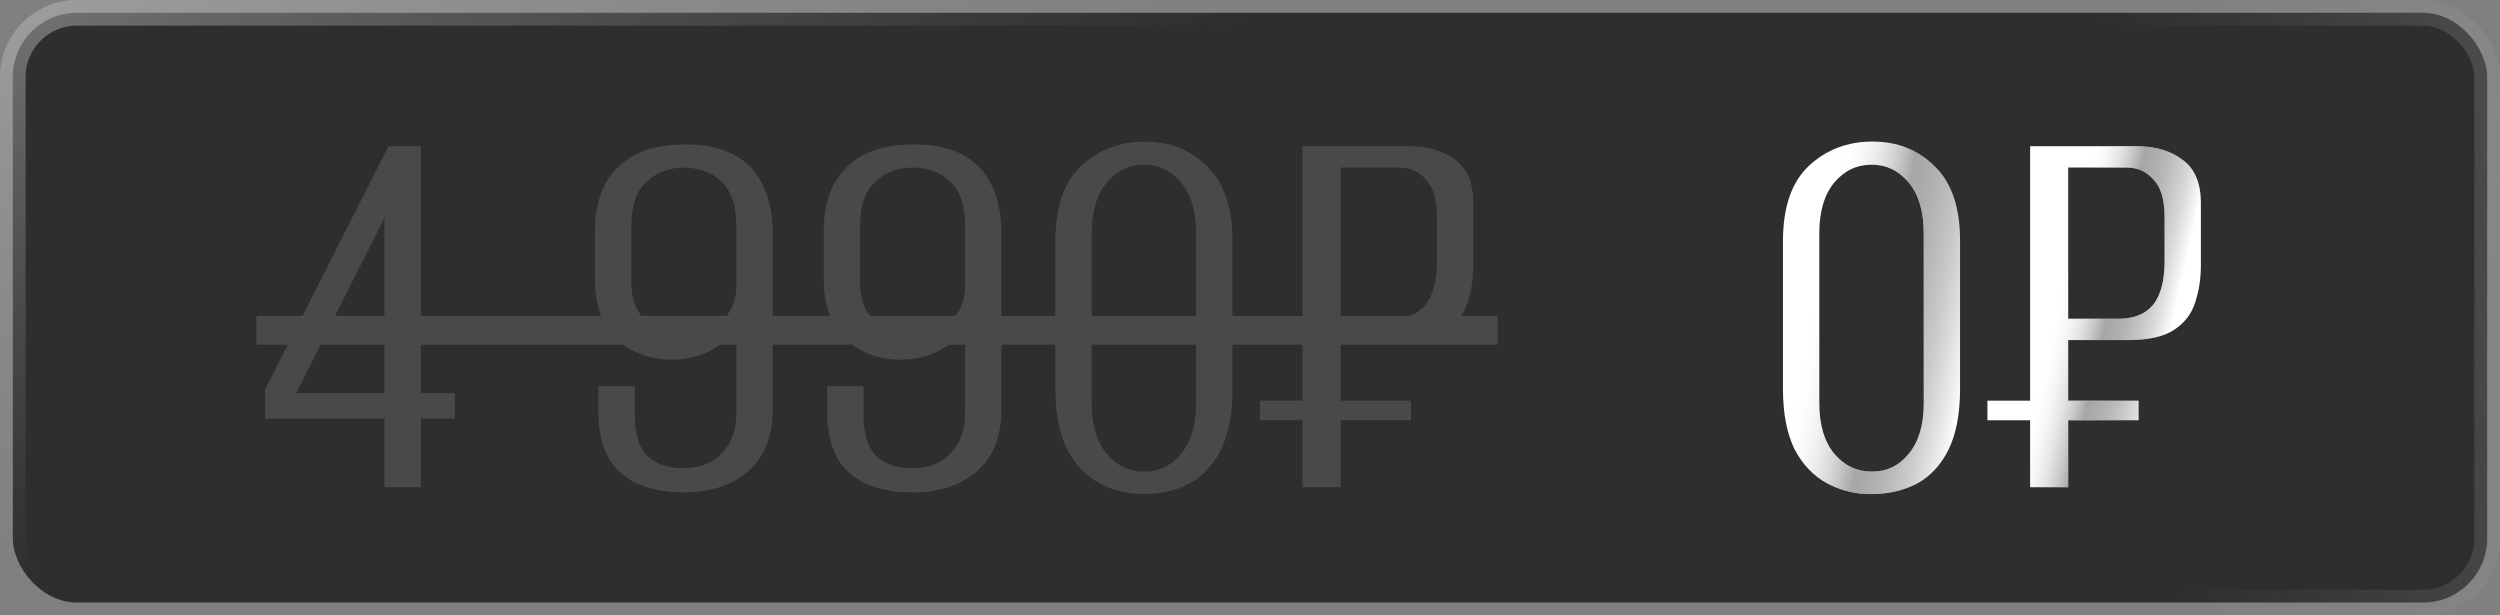
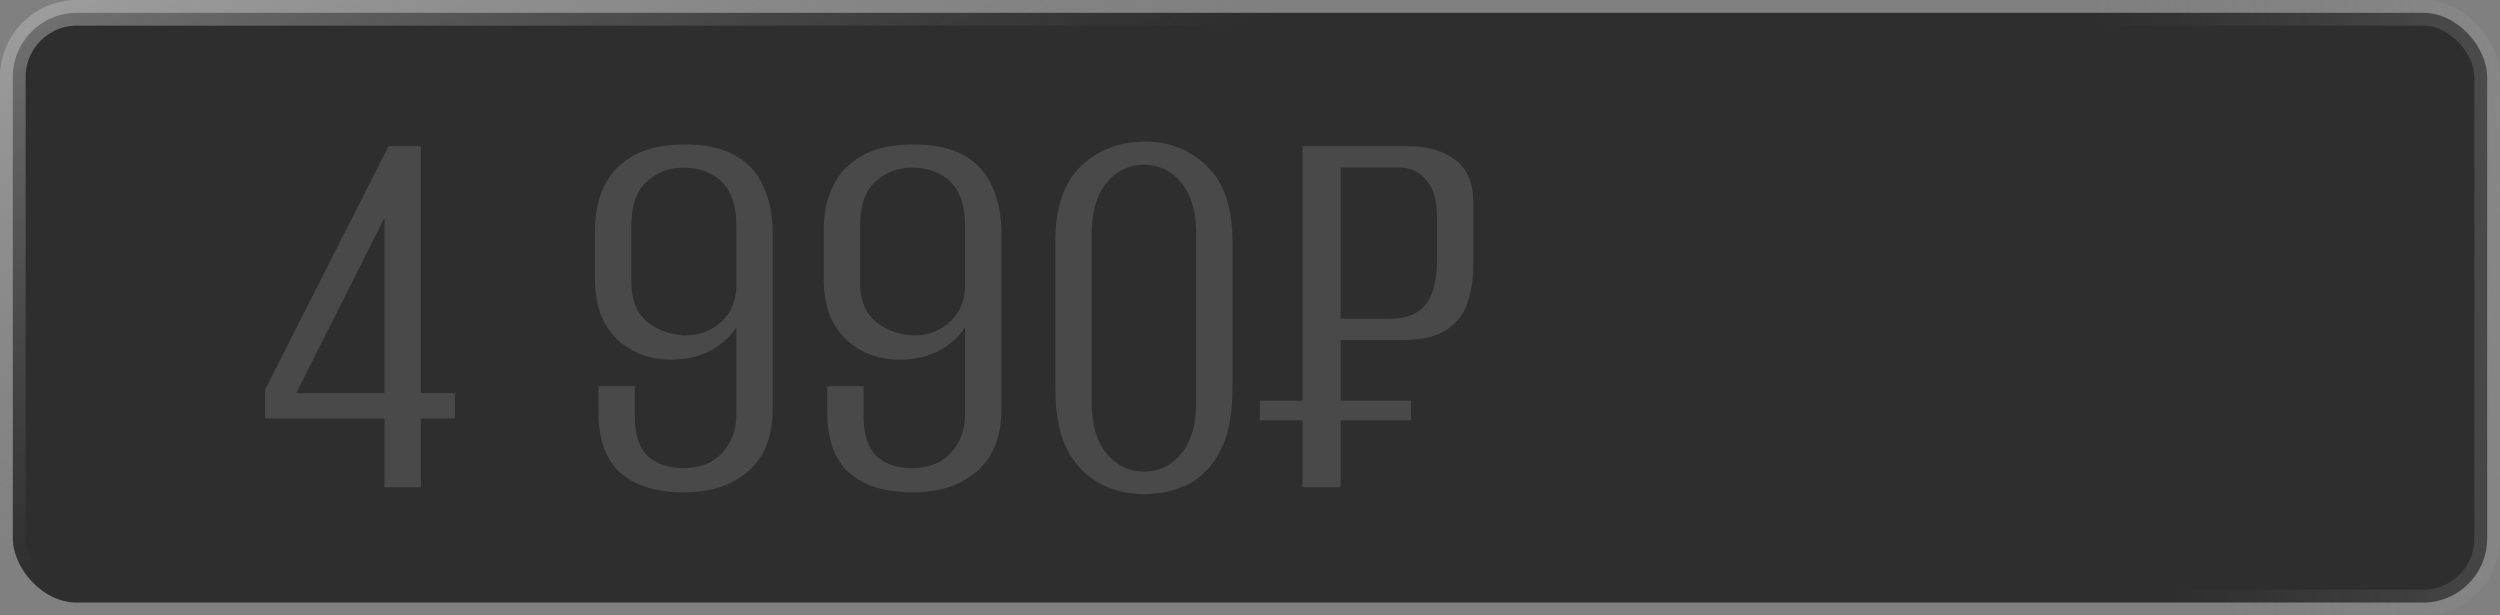
<svg xmlns="http://www.w3.org/2000/svg" width="195" height="48" viewBox="0 0 195 48" fill="none">
  <rect x="0" y="0" width="195" height="48" fill="#808080" stroke="none" />
  <rect x="1" y="1" width="193" height="46" rx="5" fill="#2E2E2E" />
  <rect x="1" y="1" width="193" height="46" rx="5" stroke="url(#paint0_linear_6906_483)" stroke-opacity="0.6" stroke-width="2" />
  <rect x="1" y="1" width="193" height="46" rx="5" stroke="url(#paint1_linear_6906_483)" stroke-width="2" />
  <path d="M29.99 38V32.645H20.675V30.395L30.305 11.405H32.825V30.665H35.48V32.645H32.825V38H29.99ZM23.105 30.665H29.99V16.985L23.105 30.665ZM53.34 38.405C51.21 38.405 49.56 37.895 48.39 36.875C47.25 35.855 46.68 34.265 46.68 32.105V30.125H49.515V32.465C49.515 33.875 49.845 34.91 50.505 35.57C51.195 36.2 52.125 36.515 53.295 36.515C54.585 36.515 55.59 36.125 56.31 35.345C57.06 34.535 57.435 33.53 57.435 32.33V25.535C56.895 26.345 56.175 26.975 55.275 27.425C54.405 27.845 53.43 28.055 52.35 28.055C51.24 28.055 50.235 27.815 49.335 27.335C48.435 26.855 47.715 26.15 47.175 25.22C46.665 24.29 46.41 23.135 46.41 21.755V17.93C46.41 16.64 46.65 15.5 47.13 14.51C47.64 13.49 48.405 12.695 49.425 12.125C50.475 11.555 51.81 11.27 53.43 11.27C55.05 11.27 56.355 11.555 57.345 12.125C58.365 12.695 59.1 13.505 59.55 14.555C60.03 15.575 60.27 16.79 60.27 18.2V31.925C60.27 34.025 59.64 35.63 58.38 36.74C57.12 37.85 55.44 38.405 53.34 38.405ZM53.385 26.165C54.525 26.165 55.47 25.82 56.22 25.13C57 24.44 57.405 23.525 57.435 22.385V17.57C57.435 16.1 57.075 14.99 56.355 14.24C55.635 13.49 54.645 13.1 53.385 13.07C52.185 13.07 51.195 13.445 50.415 14.195C49.635 14.915 49.245 16.04 49.245 17.57V22.025C49.245 23.375 49.65 24.395 50.46 25.085C51.27 25.745 52.245 26.105 53.385 26.165ZM71.182 38.405C69.052 38.405 67.402 37.895 66.232 36.875C65.092 35.855 64.522 34.265 64.522 32.105V30.125H67.357V32.465C67.357 33.875 67.687 34.91 68.347 35.57C69.037 36.2 69.967 36.515 71.137 36.515C72.427 36.515 73.432 36.125 74.152 35.345C74.902 34.535 75.277 33.53 75.277 32.33V25.535C74.737 26.345 74.017 26.975 73.117 27.425C72.247 27.845 71.272 28.055 70.192 28.055C69.082 28.055 68.077 27.815 67.177 27.335C66.277 26.855 65.557 26.15 65.017 25.22C64.507 24.29 64.252 23.135 64.252 21.755V17.93C64.252 16.64 64.492 15.5 64.972 14.51C65.482 13.49 66.247 12.695 67.267 12.125C68.317 11.555 69.652 11.27 71.272 11.27C72.892 11.27 74.197 11.555 75.187 12.125C76.207 12.695 76.942 13.505 77.392 14.555C77.872 15.575 78.112 16.79 78.112 18.2V31.925C78.112 34.025 77.482 35.63 76.222 36.74C74.962 37.85 73.282 38.405 71.182 38.405ZM71.227 26.165C72.367 26.165 73.312 25.82 74.062 25.13C74.842 24.44 75.247 23.525 75.277 22.385V17.57C75.277 16.1 74.917 14.99 74.197 14.24C73.477 13.49 72.487 13.1 71.227 13.07C70.027 13.07 69.037 13.445 68.257 14.195C67.477 14.915 67.087 16.04 67.087 17.57V22.025C67.087 23.375 67.492 24.395 68.302 25.085C69.112 25.745 70.087 26.105 71.227 26.165ZM89.204 38.54C87.944 38.54 86.789 38.255 85.739 37.685C84.689 37.115 83.849 36.23 83.219 35.03C82.619 33.8 82.319 32.225 82.319 30.305V18.83C82.319 16.16 82.994 14.195 84.344 12.935C85.694 11.675 87.344 11.045 89.294 11.045C91.244 11.045 92.864 11.69 94.154 12.98C95.474 14.24 96.134 16.19 96.134 18.83V30.305C96.134 32.255 95.834 33.845 95.234 35.075C94.634 36.275 93.809 37.16 92.759 37.73C91.709 38.27 90.524 38.54 89.204 38.54ZM89.249 36.785C90.419 36.785 91.379 36.32 92.129 35.39C92.909 34.46 93.299 33.14 93.299 31.43V18.2C93.299 16.49 92.909 15.17 92.129 14.24C91.349 13.31 90.389 12.845 89.249 12.845C88.079 12.845 87.104 13.31 86.324 14.24C85.544 15.17 85.154 16.49 85.154 18.2V31.43C85.154 33.14 85.544 34.46 86.324 35.39C87.104 36.32 88.079 36.785 89.249 36.785ZM98.268 32.78V31.25H110.058V32.78H98.268ZM101.598 38V11.405H109.878C111.378 11.405 112.593 11.765 113.523 12.485C114.453 13.175 114.918 14.285 114.918 15.815V20.72C114.918 21.74 114.768 22.7 114.468 23.6C114.198 24.47 113.658 25.175 112.848 25.715C112.038 26.255 110.853 26.525 109.293 26.525H104.568V38H101.598ZM104.568 24.86H108.483C109.683 24.86 110.583 24.5 111.183 23.78C111.783 23.03 112.083 21.89 112.083 20.36V16.895C112.083 15.575 111.798 14.615 111.228 14.015C110.688 13.385 109.998 13.07 109.158 13.07H104.568V24.86Z" fill="#494949" />
-   <path d="M20 24.635H116.808V26.885H20V24.635Z" fill="#494949" />
-   <path d="M145.955 38.54C144.695 38.54 143.54 38.255 142.49 37.685C141.44 37.115 140.6 36.23 139.97 35.03C139.37 33.8 139.07 32.225 139.07 30.305V18.83C139.07 16.16 139.745 14.195 141.095 12.935C142.445 11.675 144.095 11.045 146.045 11.045C147.995 11.045 149.615 11.69 150.905 12.98C152.225 14.24 152.885 16.19 152.885 18.83V30.305C152.885 32.255 152.585 33.845 151.985 35.075C151.385 36.275 150.56 37.16 149.51 37.73C148.46 38.27 147.275 38.54 145.955 38.54ZM146 36.785C147.17 36.785 148.13 36.32 148.88 35.39C149.66 34.46 150.05 33.14 150.05 31.43V18.2C150.05 16.49 149.66 15.17 148.88 14.24C148.1 13.31 147.14 12.845 146 12.845C144.83 12.845 143.855 13.31 143.075 14.24C142.295 15.17 141.905 16.49 141.905 18.2V31.43C141.905 33.14 142.295 34.46 143.075 35.39C143.855 36.32 144.83 36.785 146 36.785ZM155.019 32.78V31.25H166.809V32.78H155.019ZM158.349 38V11.405H166.629C168.129 11.405 169.344 11.765 170.274 12.485C171.204 13.175 171.669 14.285 171.669 15.815V20.72C171.669 21.74 171.519 22.7 171.219 23.6C170.949 24.47 170.409 25.175 169.599 25.715C168.789 26.255 167.604 26.525 166.044 26.525H161.319V38H158.349ZM161.319 24.86H165.234C166.434 24.86 167.334 24.5 167.934 23.78C168.534 23.03 168.834 21.89 168.834 20.36V16.895C168.834 15.575 168.549 14.615 167.979 14.015C167.439 13.385 166.749 13.07 165.909 13.07H161.319V24.86Z" fill="white" />
-   <path d="M145.955 38.54C144.695 38.54 143.54 38.255 142.49 37.685C141.44 37.115 140.6 36.23 139.97 35.03C139.37 33.8 139.07 32.225 139.07 30.305V18.83C139.07 16.16 139.745 14.195 141.095 12.935C142.445 11.675 144.095 11.045 146.045 11.045C147.995 11.045 149.615 11.69 150.905 12.98C152.225 14.24 152.885 16.19 152.885 18.83V30.305C152.885 32.255 152.585 33.845 151.985 35.075C151.385 36.275 150.56 37.16 149.51 37.73C148.46 38.27 147.275 38.54 145.955 38.54ZM146 36.785C147.17 36.785 148.13 36.32 148.88 35.39C149.66 34.46 150.05 33.14 150.05 31.43V18.2C150.05 16.49 149.66 15.17 148.88 14.24C148.1 13.31 147.14 12.845 146 12.845C144.83 12.845 143.855 13.31 143.075 14.24C142.295 15.17 141.905 16.49 141.905 18.2V31.43C141.905 33.14 142.295 34.46 143.075 35.39C143.855 36.32 144.83 36.785 146 36.785ZM155.019 32.78V31.25H166.809V32.78H155.019ZM158.349 38V11.405H166.629C168.129 11.405 169.344 11.765 170.274 12.485C171.204 13.175 171.669 14.285 171.669 15.815V20.72C171.669 21.74 171.519 22.7 171.219 23.6C170.949 24.47 170.409 25.175 169.599 25.715C168.789 26.255 167.604 26.525 166.044 26.525H161.319V38H158.349ZM161.319 24.86H165.234C166.434 24.86 167.334 24.5 167.934 23.78C168.534 23.03 168.834 21.89 168.834 20.36V16.895C168.834 15.575 168.549 14.615 167.979 14.015C167.439 13.385 166.749 13.07 165.909 13.07H161.319V24.86Z" fill="url(#paint2_linear_6906_483)" fill-opacity="0.6" />
-   <path d="M145.955 38.54C144.695 38.54 143.54 38.255 142.49 37.685C141.44 37.115 140.6 36.23 139.97 35.03C139.37 33.8 139.07 32.225 139.07 30.305V18.83C139.07 16.16 139.745 14.195 141.095 12.935C142.445 11.675 144.095 11.045 146.045 11.045C147.995 11.045 149.615 11.69 150.905 12.98C152.225 14.24 152.885 16.19 152.885 18.83V30.305C152.885 32.255 152.585 33.845 151.985 35.075C151.385 36.275 150.56 37.16 149.51 37.73C148.46 38.27 147.275 38.54 145.955 38.54ZM146 36.785C147.17 36.785 148.13 36.32 148.88 35.39C149.66 34.46 150.05 33.14 150.05 31.43V18.2C150.05 16.49 149.66 15.17 148.88 14.24C148.1 13.31 147.14 12.845 146 12.845C144.83 12.845 143.855 13.31 143.075 14.24C142.295 15.17 141.905 16.49 141.905 18.2V31.43C141.905 33.14 142.295 34.46 143.075 35.39C143.855 36.32 144.83 36.785 146 36.785ZM155.019 32.78V31.25H166.809V32.78H155.019ZM158.349 38V11.405H166.629C168.129 11.405 169.344 11.765 170.274 12.485C171.204 13.175 171.669 14.285 171.669 15.815V20.72C171.669 21.74 171.519 22.7 171.219 23.6C170.949 24.47 170.409 25.175 169.599 25.715C168.789 26.255 167.604 26.525 166.044 26.525H161.319V38H158.349ZM161.319 24.86H165.234C166.434 24.86 167.334 24.5 167.934 23.78C168.534 23.03 168.834 21.89 168.834 20.36V16.895C168.834 15.575 168.549 14.615 167.979 14.015C167.439 13.385 166.749 13.07 165.909 13.07H161.319V24.86Z" fill="url(#paint3_linear_6906_483)" fill-opacity="0.6" />
  <defs>
    <linearGradient id="paint0_linear_6906_483" x1="232.393" y1="19.189" x2="166.826" y2="27.643" gradientUnits="userSpaceOnUse">
      <stop stop-color="#ABABAB" />
      <stop offset="1" stop-color="#898989" stop-opacity="0" />
    </linearGradient>
    <linearGradient id="paint1_linear_6906_483" x1="0" y1="0" x2="17.871" y2="38.592" gradientUnits="userSpaceOnUse">
      <stop stop-color="#BDBDBD" stop-opacity="0.5" />
      <stop offset="1" stop-color="#959595" stop-opacity="0" />
    </linearGradient>
    <linearGradient id="paint2_linear_6906_483" x1="141.805" y1="21.062" x2="154.473" y2="23.499" gradientUnits="userSpaceOnUse">
      <stop stop-color="white" stop-opacity="0" />
      <stop offset="0.449" stop-color="#6C6C6C" />
      <stop offset="1" stop-opacity="0" />
    </linearGradient>
    <linearGradient id="paint3_linear_6906_483" x1="161.438" y1="18.656" x2="170.485" y2="20.693" gradientUnits="userSpaceOnUse">
      <stop stop-color="white" stop-opacity="0" />
      <stop offset="0.449" stop-color="#6C6C6C" />
      <stop offset="1" stop-opacity="0" />
    </linearGradient>
  </defs>
</svg>